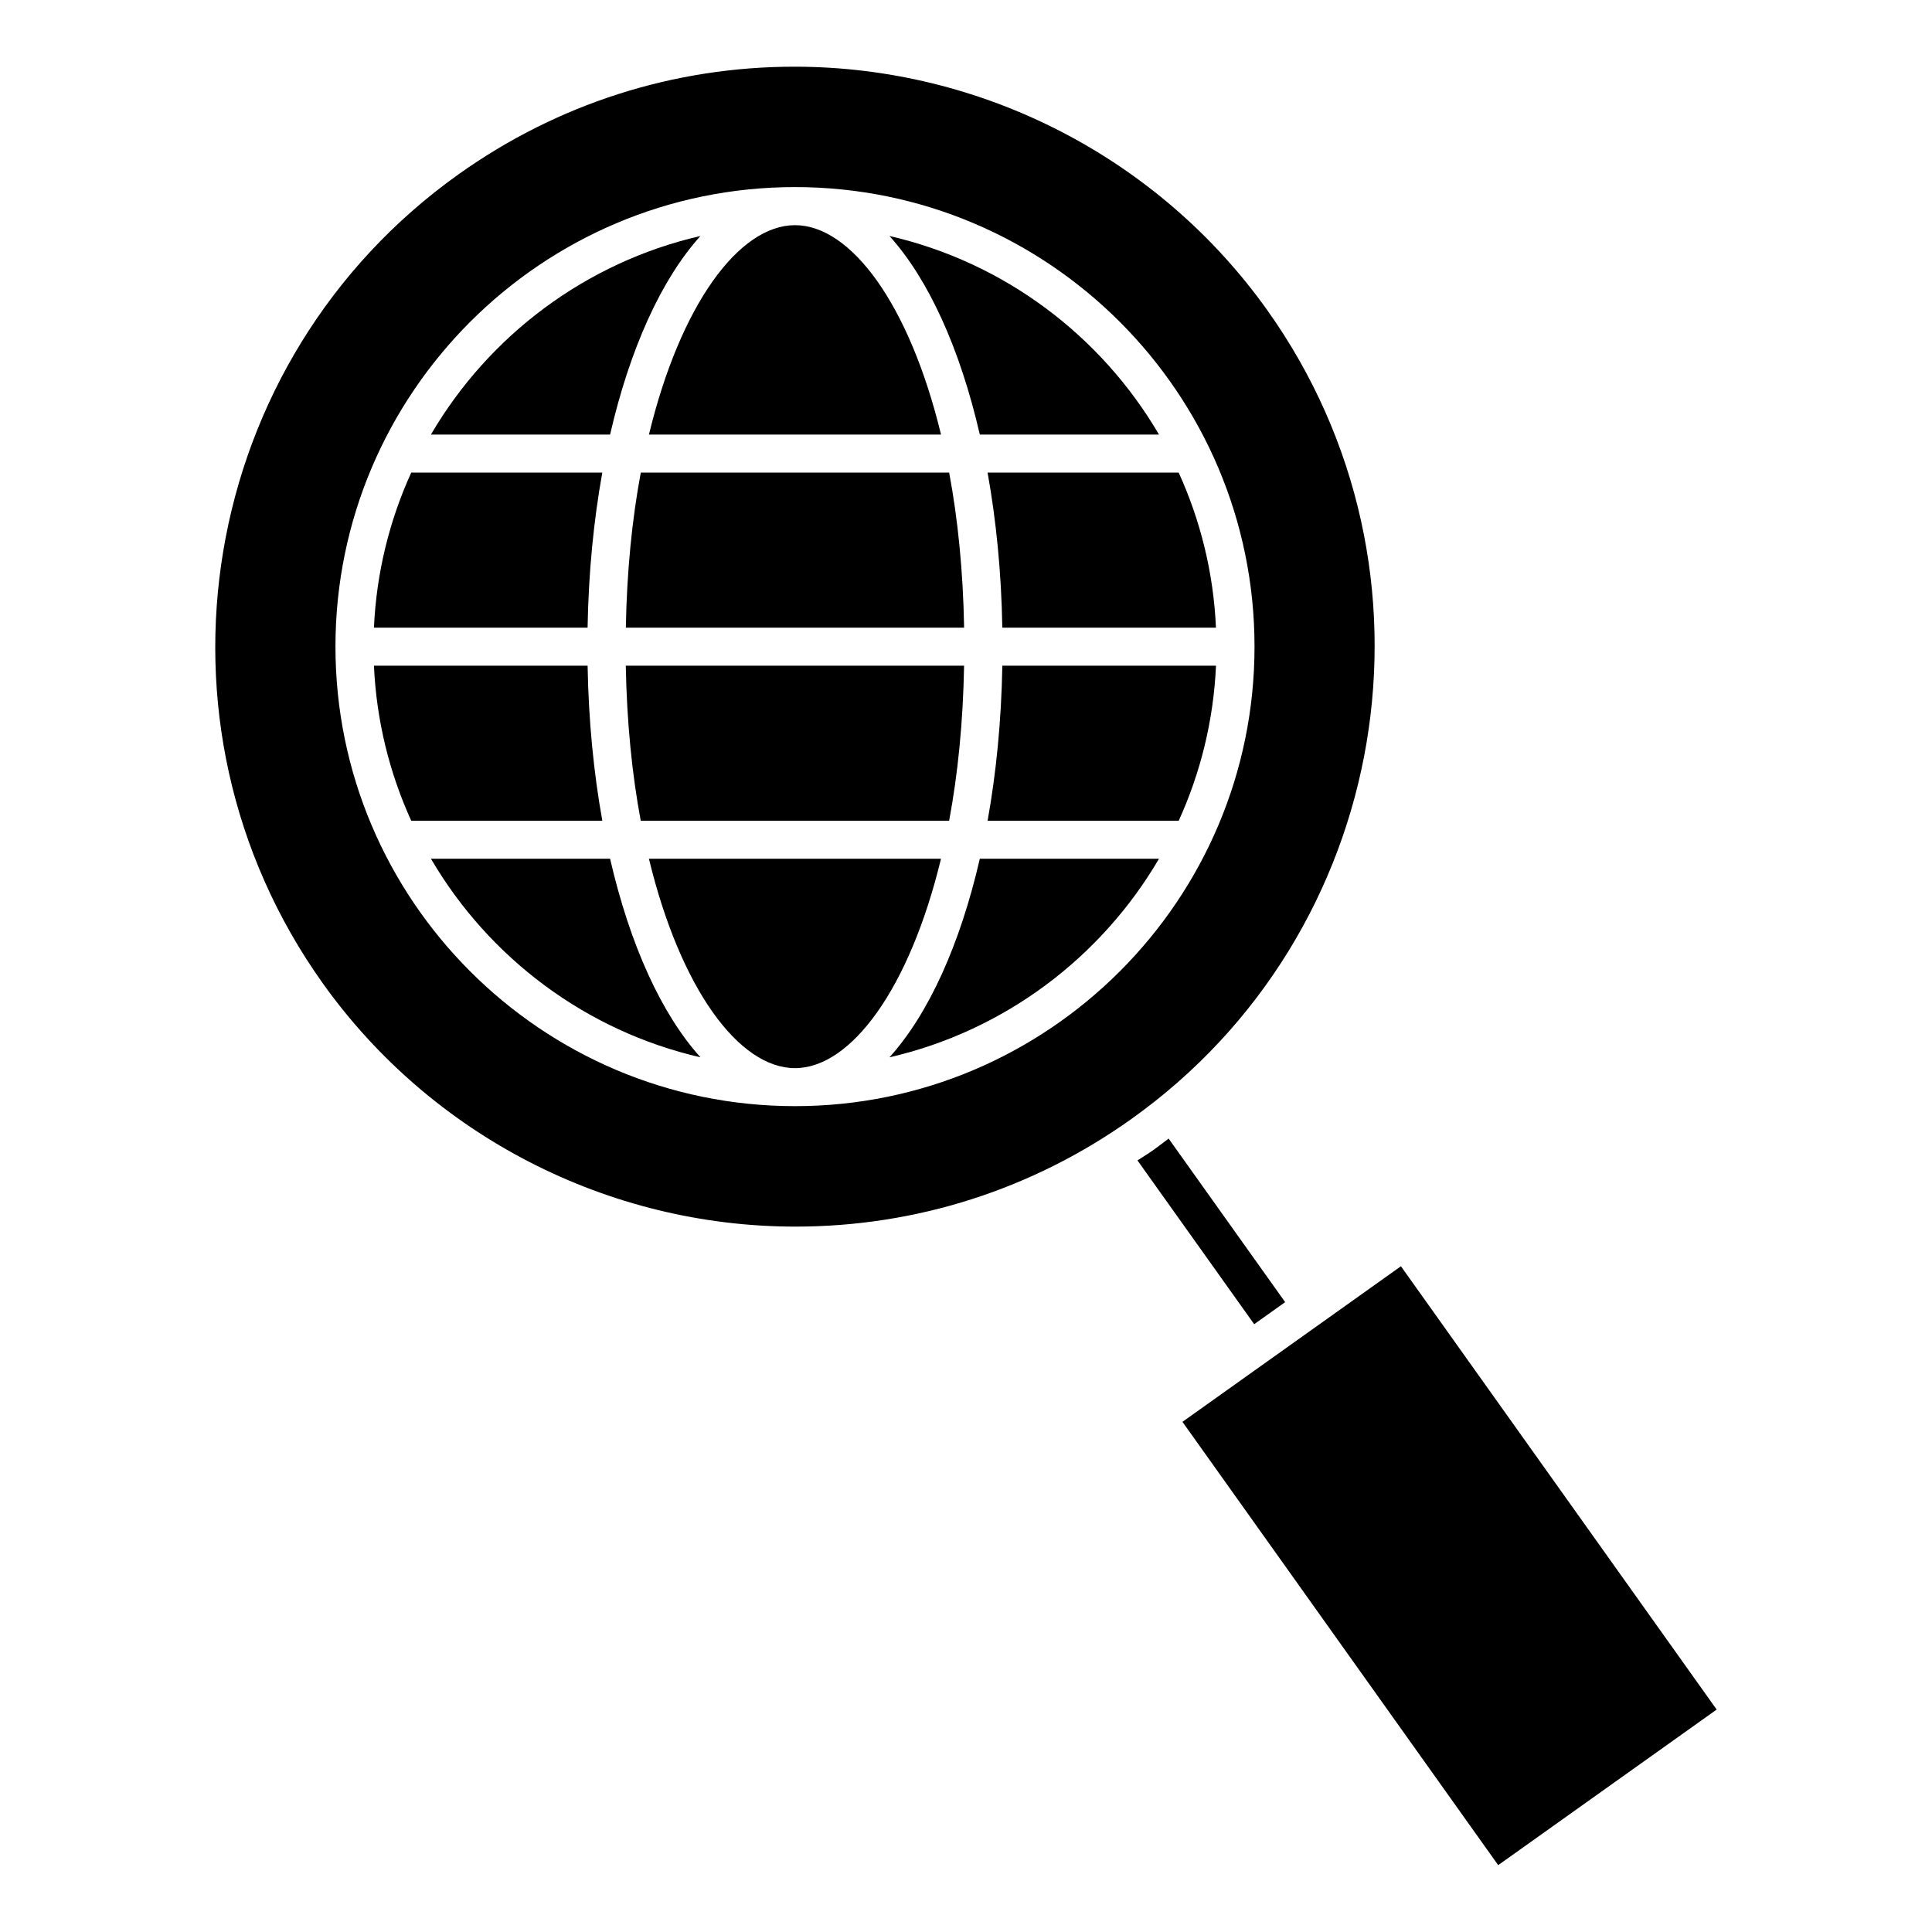
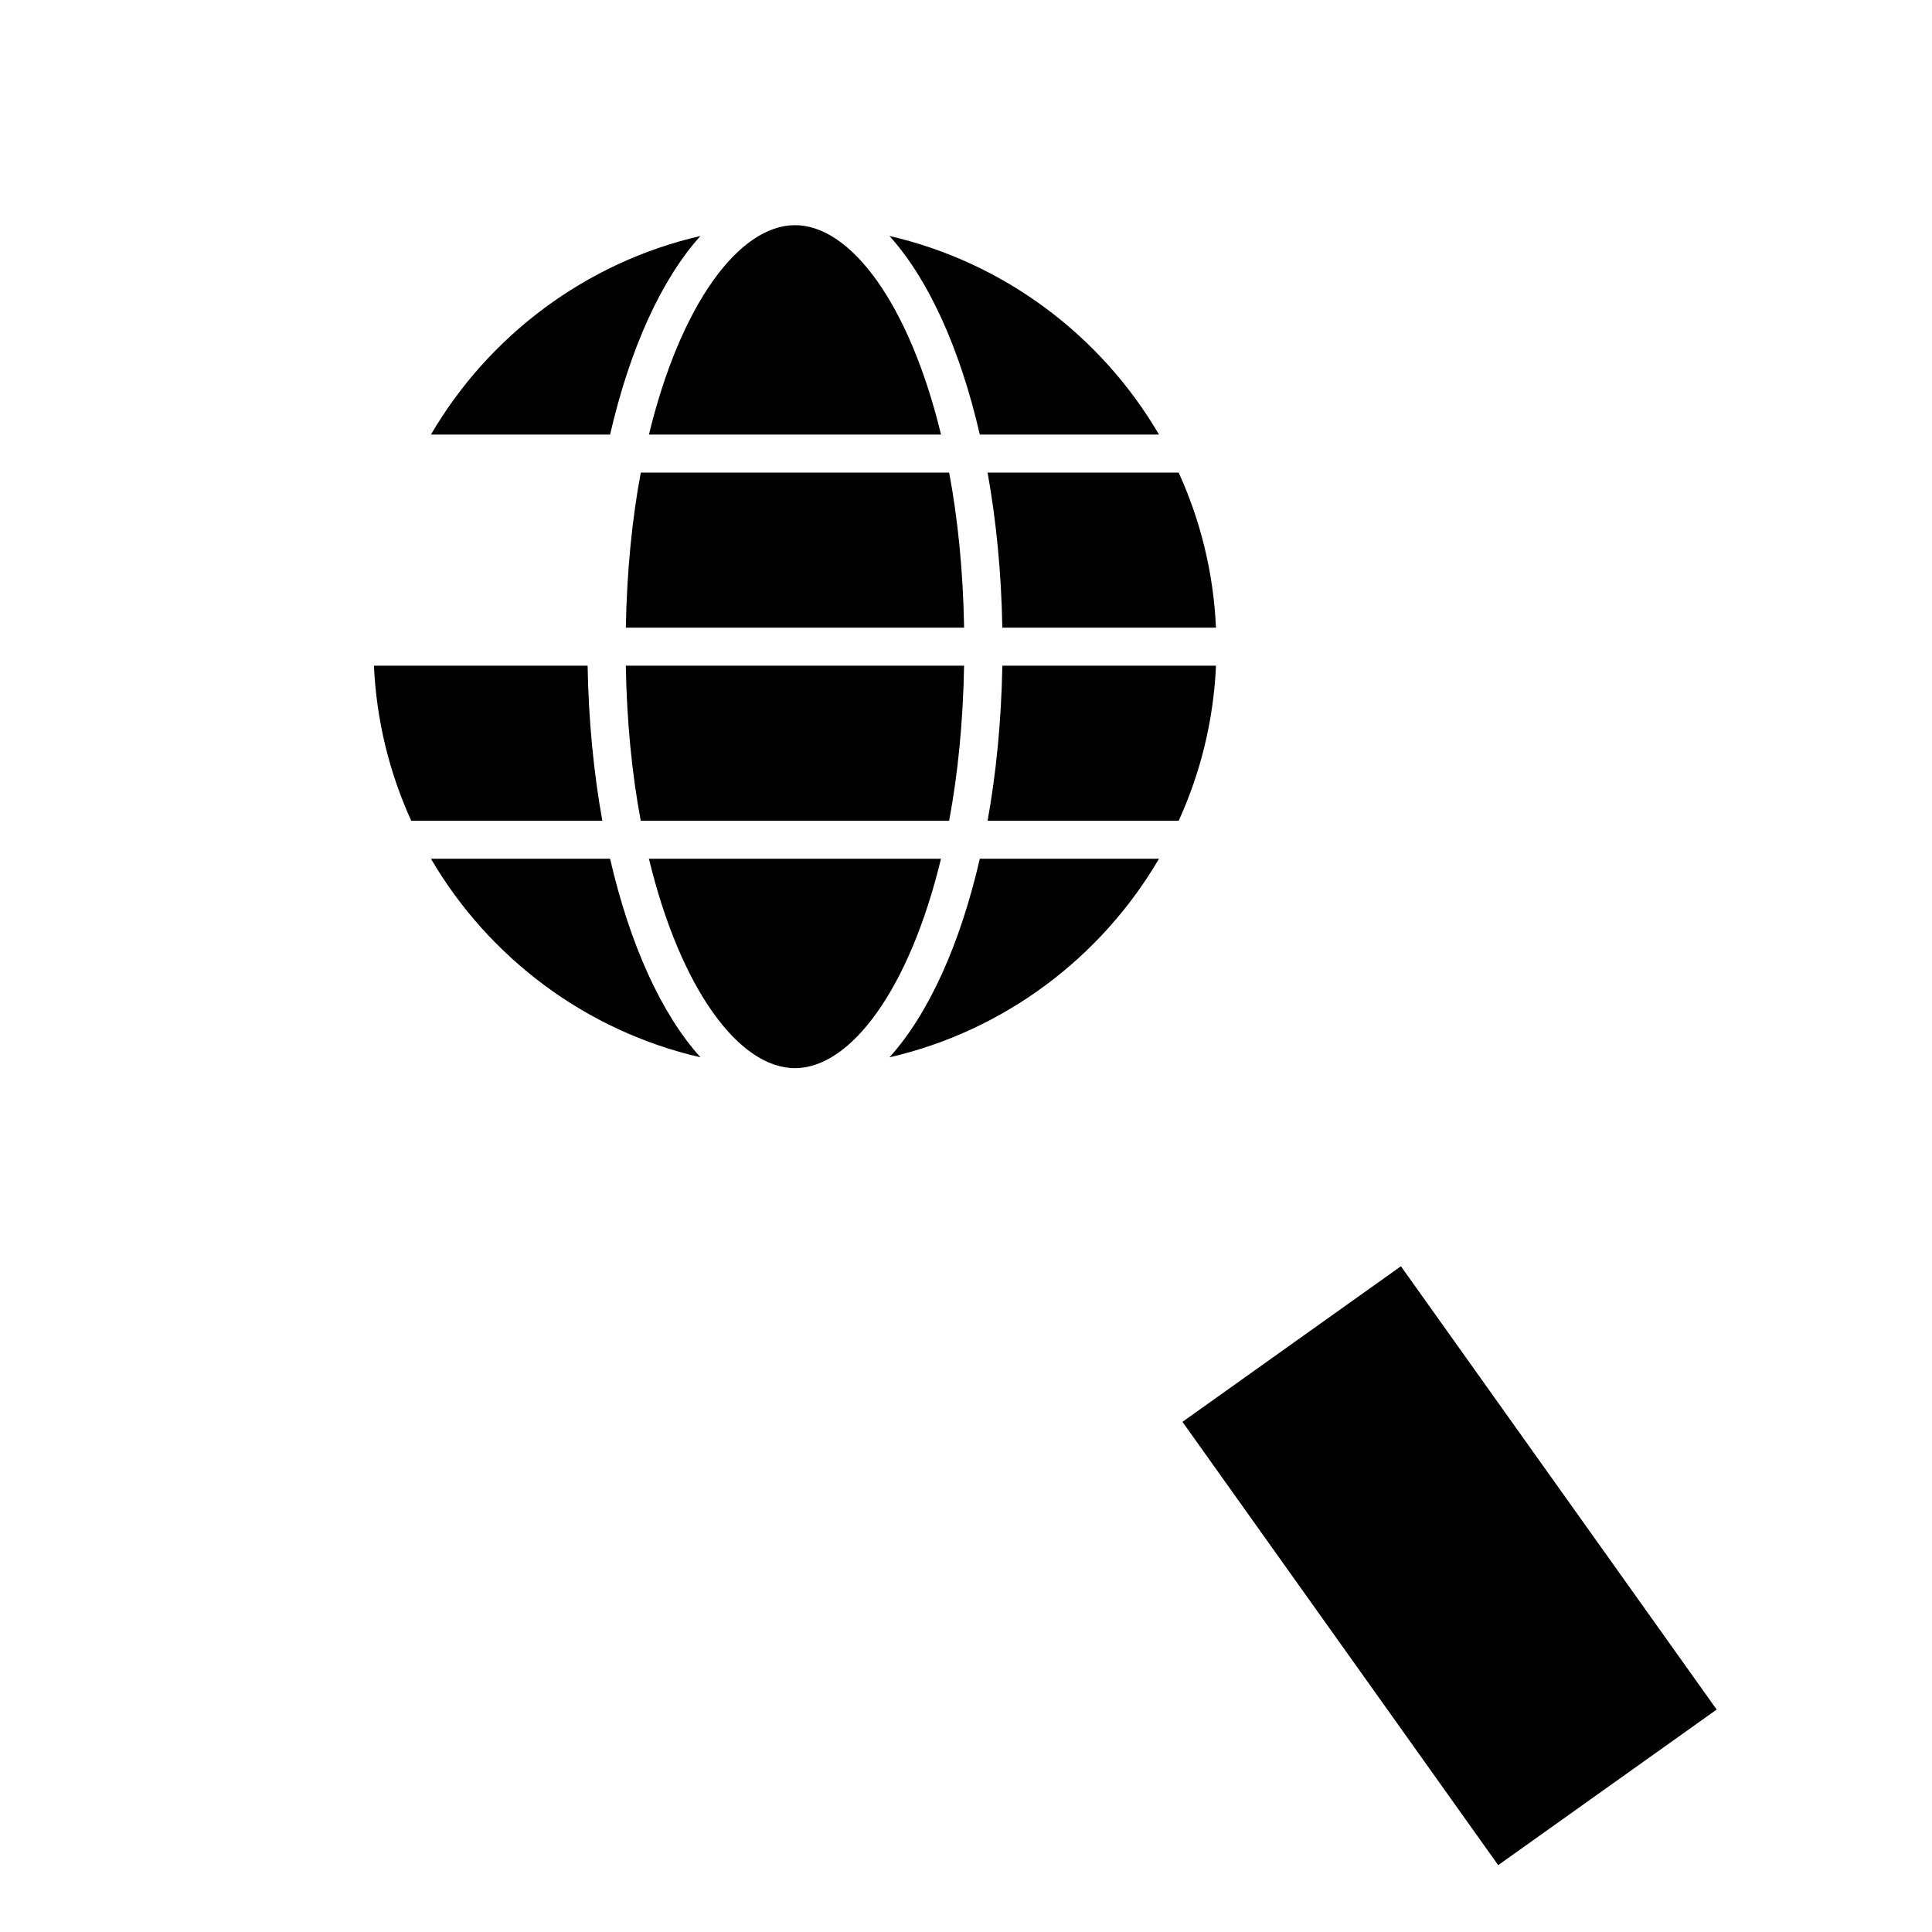
<svg xmlns="http://www.w3.org/2000/svg" fill="#000000" width="800px" height="800px" version="1.1" viewBox="144 144 512 512">
  <g>
    <path d="m393.38 259.16c-8.363-34.543-23.879-55.488-38.699-55.488-14.816 0-30.336 20.949-38.703 55.488z" />
    <path d="m399.5 310.34c-0.266-14.938-1.648-28.758-3.965-41.098h-81.719c-2.312 12.34-3.691 26.156-3.965 41.098z" />
-     <path d="m243.1 310.34h56.617c0.25-14.566 1.613-28.383 3.898-41.098h-50.633c-5.746 12.633-9.227 26.496-9.883 41.098z" />
    <path d="m466.25 320.41h-56.621c-0.258 14.566-1.617 28.383-3.906 41.098h50.645c5.75-12.625 9.234-26.496 9.883-41.098z" />
    <path d="m299.72 320.41h-56.621c0.656 14.602 4.133 28.465 9.883 41.098h50.641c-2.289-12.711-3.648-26.531-3.902-41.098z" />
    <path d="m515.26 479.57 83.676 117.48-57.898 41.234-83.676-117.48z" />
    <path d="m315.97 371.58c8.363 34.543 23.879 55.488 38.703 55.488 14.812 0 30.336-20.945 38.699-55.488z" />
    <path d="m309.84 320.41c0.273 14.938 1.652 28.758 3.965 41.098h81.723c2.316-12.34 3.699-26.156 3.965-41.098z" />
-     <path d="m484.58 489.08-30.883-43.348c-1.34 1.012-2.648 2.047-4.031 3.027-1.379 0.984-2.816 1.828-4.219 2.766l30.926 43.402z" />
-     <path d="m403.66 371.58c-5.238 22.777-13.609 41.176-23.941 52.621 30.398-6.996 56.09-26.414 71.422-52.621z" />
+     <path d="m403.66 371.58c-5.238 22.777-13.609 41.176-23.941 52.621 30.398-6.996 56.09-26.414 71.422-52.621" />
    <path d="m305.68 371.58h-47.473c15.332 26.207 41.02 45.629 71.422 52.617-10.336-11.438-18.703-29.84-23.949-52.617z" />
-     <path d="m479.85 226.21c-28.789-40.406-75.633-64.535-125.31-64.535-32.043 0-62.832 9.863-89.023 28.52-69.02 49.16-85.18 145.3-36.02 214.33 28.789 40.41 75.633 64.539 125.31 64.539 32.047 0 62.832-9.863 89.023-28.52 69.012-49.16 85.172-145.3 36.02-214.33zm-125.17 210.93c-67.148 0-121.78-54.629-121.78-121.78 0-67.148 54.633-121.78 121.78-121.78 67.148 0 121.78 54.629 121.78 121.78 0 67.148-54.629 121.78-121.78 121.78z" />
    <path d="m405.72 269.24c2.289 12.711 3.652 26.535 3.906 41.098h56.617c-0.648-14.602-4.133-28.465-9.883-41.098z" />
    <path d="m403.66 259.16h47.484c-15.336-26.207-41.023-45.629-71.426-52.621 10.328 11.438 18.703 29.844 23.941 52.621z" />
    <path d="m305.68 259.16c5.246-22.777 13.613-41.18 23.945-52.621-30.398 6.992-56.09 26.414-71.422 52.621z" />
  </g>
</svg>